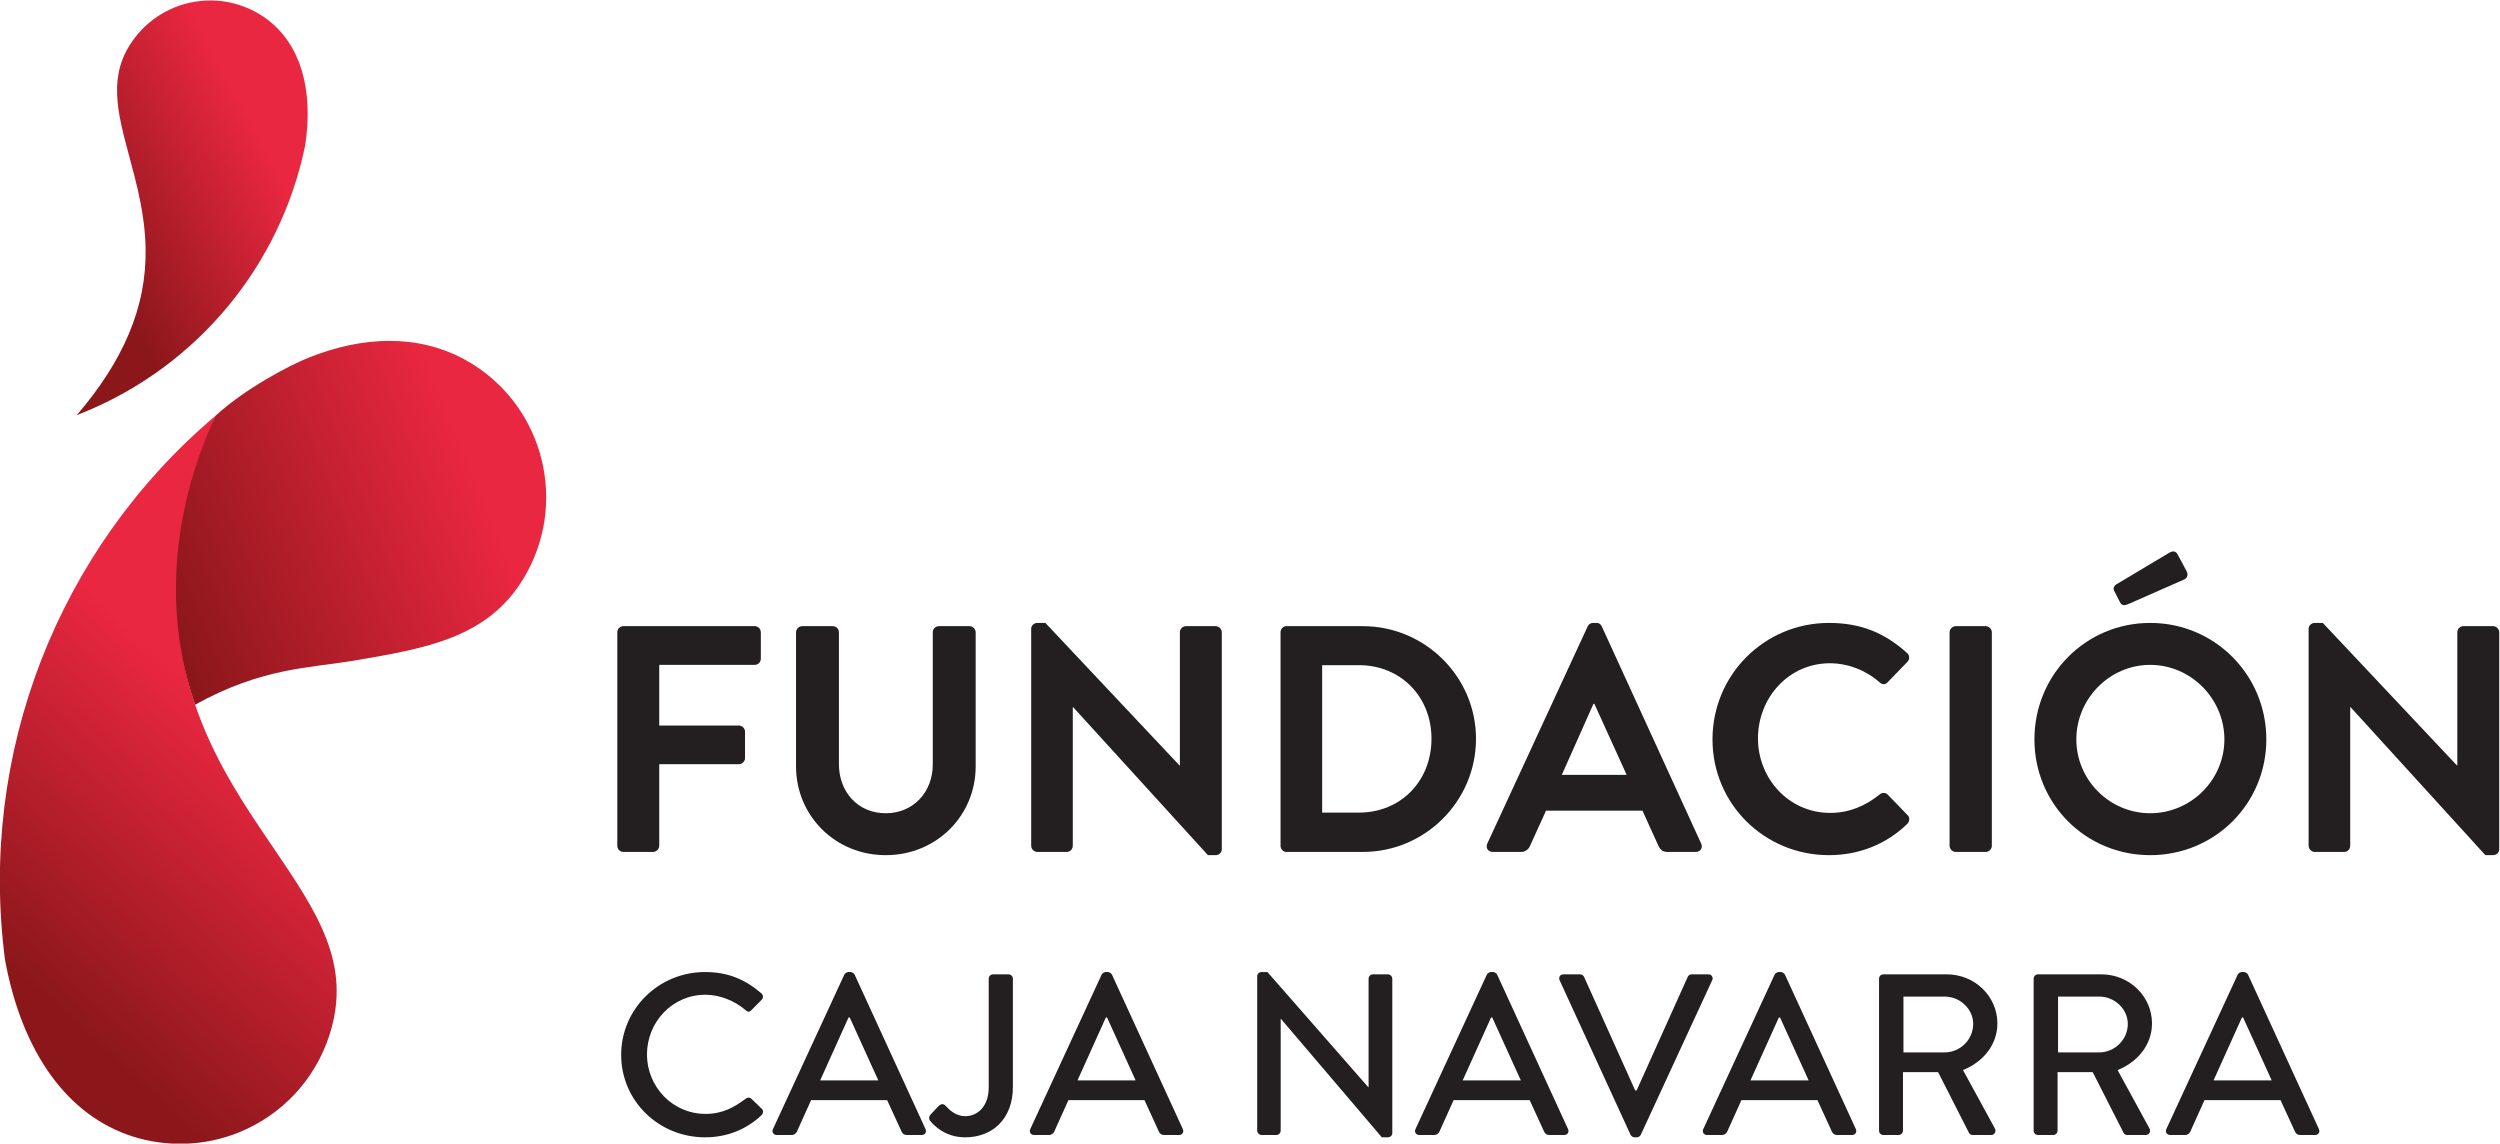
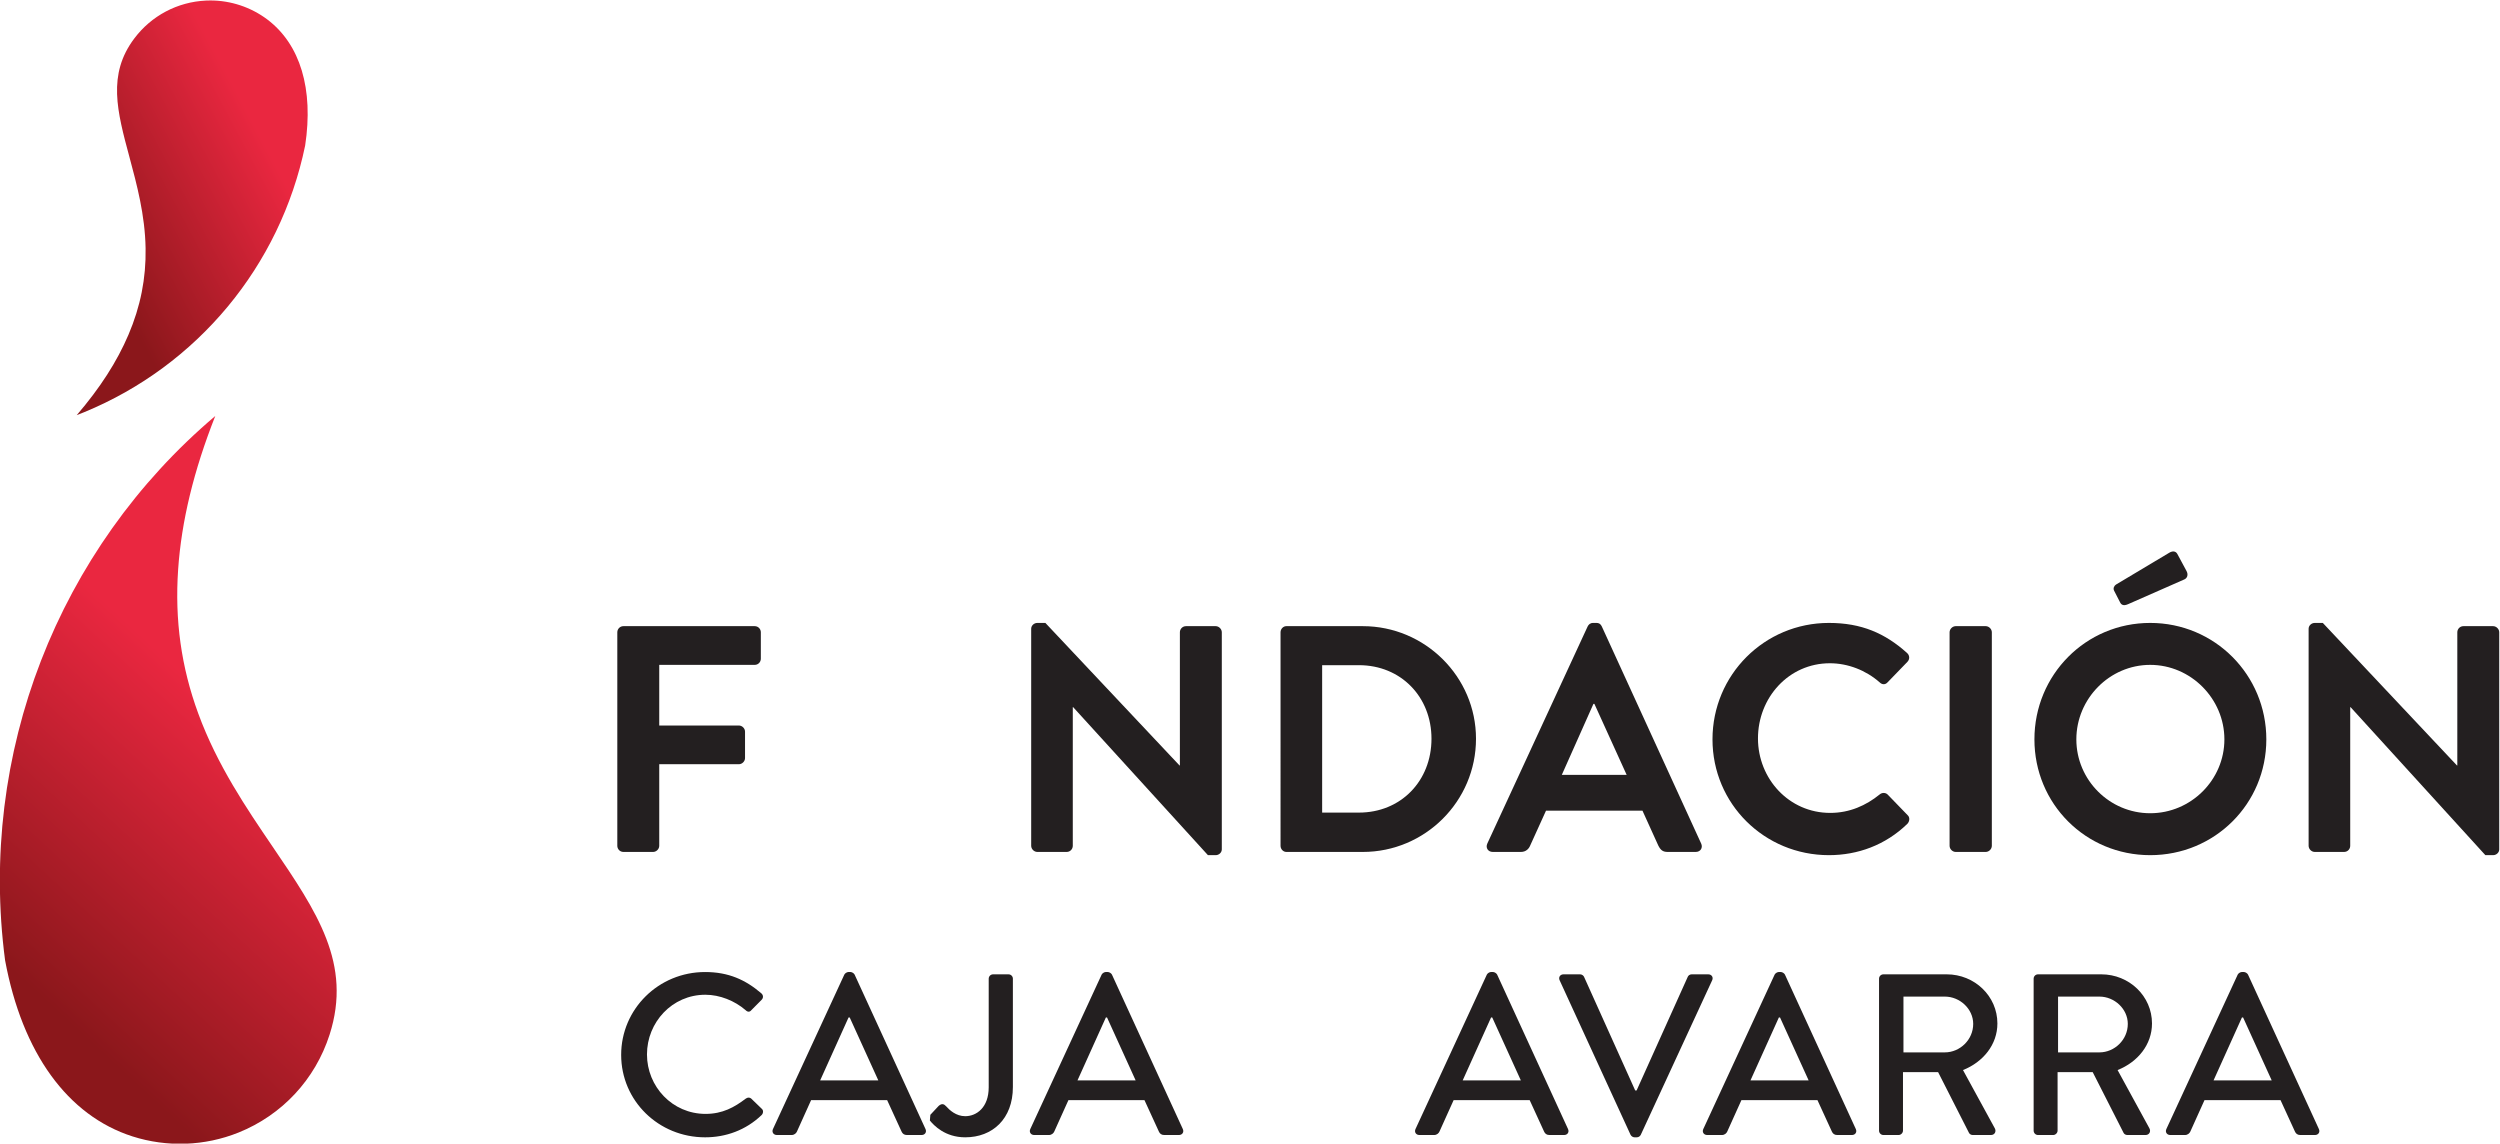
<svg xmlns="http://www.w3.org/2000/svg" xmlns:ns1="http://sodipodi.sourceforge.net/DTD/sodipodi-0.dtd" xmlns:ns2="http://www.inkscape.org/namespaces/inkscape" version="1.1" id="svg2" width="825.326" height="377.545" viewBox="0 0 825.326 377.545" ns1:docname="FUNDACION CAJA NAVARRA_LOGO cast.pdf">
  <defs id="defs6">
    <linearGradient x1="0" y1="0" x2="1" y2="0" gradientUnits="userSpaceOnUse" gradientTransform="matrix(-53.559,-28.608,-28.608,53.559,207.841,435.883)" spreadMethod="pad" id="linearGradient34">
      <stop style="stop-opacity:1;stop-color:#ea2740" offset="0" id="stop24" />
      <stop style="stop-opacity:1;stop-color:#ea2740" offset="0.013" id="stop26" />
      <stop style="stop-opacity:1;stop-color:#ea2740" offset="0.161" id="stop28" />
      <stop style="stop-opacity:1;stop-color:#8b171b" offset="0.987" id="stop30" />
      <stop style="stop-opacity:1;stop-color:#8b171b" offset="1" id="stop32" />
    </linearGradient>
    <linearGradient x1="0" y1="0" x2="1" y2="0" gradientUnits="userSpaceOnUse" gradientTransform="matrix(68.034,73.639,73.639,-68.034,141.704,219.431)" spreadMethod="pad" id="linearGradient60">
      <stop style="stop-opacity:1;stop-color:#8b171b" offset="0" id="stop50" />
      <stop style="stop-opacity:1;stop-color:#8b171b" offset="0.013" id="stop52" />
      <stop style="stop-opacity:1;stop-color:#ea2740" offset="0.839" id="stop54" />
      <stop style="stop-opacity:1;stop-color:#ea2740" offset="0.987" id="stop56" />
      <stop style="stop-opacity:1;stop-color:#ea2740" offset="1" id="stop58" />
    </linearGradient>
    <linearGradient x1="0" y1="0" x2="1" y2="0" gradientUnits="userSpaceOnUse" gradientTransform="matrix(95.233,38.225,38.225,-95.233,171.123,319.601)" spreadMethod="pad" id="linearGradient86">
      <stop style="stop-opacity:1;stop-color:#8b171b" offset="0" id="stop76" />
      <stop style="stop-opacity:1;stop-color:#8b171b" offset="0.013" id="stop78" />
      <stop style="stop-opacity:1;stop-color:#ea2740" offset="0.839" id="stop80" />
      <stop style="stop-opacity:1;stop-color:#ea2740" offset="0.987" id="stop82" />
      <stop style="stop-opacity:1;stop-color:#ea2740" offset="1" id="stop84" />
    </linearGradient>
    <clipPath clipPathUnits="userSpaceOnUse" id="clipPath96">
      <path d="M 0,595.276 H 841.89 V 0 H 0 Z" id="path94" />
    </clipPath>
  </defs>
  <ns1:namedview id="namedview4" pagecolor="#ffffff" bordercolor="#666666" borderopacity="1.0" ns2:showpageshadow="2" ns2:pageopacity="0.0" ns2:pagecheckerboard="0" ns2:deskcolor="#d1d1d1" showgrid="false" />
  <g id="g10" ns2:groupmode="layer" ns2:label="Page 1" transform="matrix(1.333,0,0,-1.333,-178.84,620.9)">
    <g id="g12">
      <g id="g14">
        <g id="g20">
          <g id="g22">
            <path d="m 185.152,465.649 h -10e-4 c -7.041,-0.334 -13.503,-3.756 -17.731,-9.39 v 0 c -6.703,-8.917 -4.262,-17.987 -1.171,-29.471 v 0 c 1.797,-6.681 3.835,-14.252 3.972,-22.505 v 0 c 0.129,-7.396 -1.259,-14.398 -4.246,-21.402 v 0 c -2.836,-6.652 -7.05,-13.207 -12.812,-19.907 v 0 c 0.641,0.247 1.278,0.501 1.911,0.762 v 0 c 27.882,11.485 48.487,36.107 54.663,66.009 v 0 c 2.123,13.987 -1.207,25.077 -9.381,31.23 v 0 c -4.065,3.05 -9.036,4.7 -14.102,4.7 v 0 c -0.367,0 -0.734,-0.008 -1.102,-0.026" style="fill:url(#linearGradient34);stroke:none" id="path36" />
          </g>
        </g>
      </g>
    </g>
    <g id="g38">
      <g id="g40">
        <g id="g46">
          <g id="g48">
            <path d="m 135.421,227.975 c 4.266,-22.964 15.469,-38.457 31.551,-43.623 v 0 c 8.573,-2.74 17.896,-2.404 26.246,0.946 v 0 l 0.003,0.001 c 10.799,4.335 19.024,13.174 22.567,24.253 v 0 c 5.622,17.538 -3.099,30.363 -14.141,46.601 v 0 c -6.424,9.445 -13.704,20.15 -18.389,32.948 v 0 c -4.21,11.465 -5.838,23.137 -4.975,35.681 v 0 c 0.82,11.91 3.842,24.417 9.199,37.991 v 0 C 148.516,329.78 128.703,279.097 135.421,227.975" style="fill:url(#linearGradient60);stroke:none" id="path62" />
          </g>
        </g>
      </g>
    </g>
    <g id="g64">
      <g id="g66">
        <g id="g72">
          <g id="g74">
-             <path d="m 210.48,377.165 c -4.603,-1.848 -15.61,-7.584 -22.998,-14.392 v 0 c -13.438,-29.463 -10.807,-55.074 -4.985,-71.509 v 0 c 16.425,9.145 28.37,9.087 38.773,10.832 v 0 c 9.095,1.525 17.685,2.966 24.983,5.896 v 0 c 0.002,10e-4 0.003,10e-4 0.004,10e-4 v 0 c 8.479,3.404 14.345,8.521 18.46,16.103 v 0 c 10.235,18.831 3.26,42.47 -15.548,52.697 v 0 c -5.632,3.051 -11.877,4.578 -18.543,4.578 v 0 c -6.386,0 -13.158,-1.401 -20.146,-4.206" style="fill:url(#linearGradient86);stroke:none" id="path88" />
-           </g>
+             </g>
        </g>
      </g>
    </g>
    <g id="g90">
      <g id="g92" clip-path="url(#clipPath96)">
        <g id="g98" transform="translate(287.046,309.2)">
          <path d="m 0,0 c 0,0.8 0.639,1.518 1.518,1.518 h 32.51 C 34.907,1.518 35.546,0.8 35.546,0 v -6.552 c 0,-0.797 -0.639,-1.518 -1.518,-1.518 H 10.386 v -15.018 h 19.728 c 0.8,0 1.518,-0.715 1.518,-1.517 v -6.551 c 0,-0.797 -0.718,-1.518 -1.518,-1.518 H 10.386 v -20.209 c 0,-0.797 -0.721,-1.517 -1.518,-1.517 H 1.518 C 0.639,-54.4 0,-53.68 0,-52.883 Z" style="fill:#231f20;fill-opacity:1;fill-rule:nonzero;stroke:none" id="path100" />
        </g>
        <g id="g102" transform="translate(331.308,309.2)">
-           <path d="M 0,0 C 0,0.8 0.718,1.518 1.518,1.518 H 9.105 C 9.984,1.518 10.623,0.8 10.623,0 v -32.674 c 0,-6.785 4.632,-12.14 11.581,-12.14 6.949,0 11.663,5.355 11.663,12.064 V 0 c 0,0.8 0.639,1.518 1.518,1.518 h 7.588 C 43.772,1.518 44.49,0.8 44.49,0 v -33.23 c 0,-12.141 -9.665,-21.967 -22.286,-21.967 C 9.665,-55.197 0,-45.371 0,-33.23 Z" style="fill:#231f20;fill-opacity:1;fill-rule:nonzero;stroke:none" id="path104" />
-         </g>
+           </g>
        <g id="g106" transform="translate(389.547,310.079)">
          <path d="m 0,0 c 0,0.797 0.721,1.438 1.518,1.438 h 1.998 l 33.228,-35.307 h 0.082 v 32.99 c 0,0.8 0.639,1.518 1.518,1.518 h 7.347 c 0.8,0 1.518,-0.718 1.518,-1.518 v -53.762 c 0,-0.797 -0.718,-1.435 -1.518,-1.435 h -1.916 l -33.389,36.662 h -0.082 v -34.348 c 0,-0.797 -0.639,-1.517 -1.518,-1.517 H 1.518 c -0.797,0 -1.518,0.72 -1.518,1.517 z" style="fill:#231f20;fill-opacity:1;fill-rule:nonzero;stroke:none" id="path108" />
        </g>
        <g id="g110" transform="translate(470.714,264.544)">
          <path d="M 0,0 C 10.383,0 17.971,7.828 17.971,18.293 17.971,28.682 10.383,36.51 0,36.51 H -9.108 V 0 Z m -19.412,44.656 c 0,0.8 0.639,1.518 1.438,1.518 H 0.958 c 15.416,0 28.037,-12.541 28.037,-27.881 0,-15.492 -12.621,-28.037 -28.037,-28.037 h -18.932 c -0.799,0 -1.438,0.721 -1.438,1.517 z" style="fill:#231f20;fill-opacity:1;fill-rule:nonzero;stroke:none" id="path112" />
        </g>
        <g id="g114" transform="translate(537.021,273.89)">
          <path d="m 0,0 -7.989,17.578 h -0.24 L -16.058,0 Z m -34.509,-17.01 24.844,53.759 c 0.237,0.478 0.639,0.879 1.356,0.879 h 0.8 c 0.797,0 1.119,-0.401 1.357,-0.879 L 18.451,-17.01 c 0.481,-1.043 -0.158,-2.08 -1.356,-2.08 h -6.952 c -1.199,0 -1.755,0.481 -2.315,1.6 l -3.914,8.625 h -23.886 l -3.914,-8.625 c -0.319,-0.797 -1.037,-1.6 -2.314,-1.6 h -6.949 c -1.199,0 -1.84,1.037 -1.36,2.08" style="fill:#231f20;fill-opacity:1;fill-rule:nonzero;stroke:none" id="path116" />
        </g>
        <g id="g118" transform="translate(587.116,311.518)">
          <path d="m 0,0 c 8.065,0 13.898,-2.558 19.33,-7.428 0.718,-0.639 0.718,-1.6 0.079,-2.239 L 14.537,-14.7 c -0.559,-0.639 -1.359,-0.639 -1.998,0 -3.354,2.959 -7.828,4.711 -12.302,4.711 -10.224,0 -17.812,-8.543 -17.812,-18.61 0,-9.984 7.67,-18.451 17.894,-18.451 4.793,0 8.866,1.834 12.22,4.553 0.639,0.557 1.518,0.48 1.998,0 l 4.951,-5.115 c 0.639,-0.557 0.481,-1.594 -0.079,-2.157 C 13.978,-55.036 7.107,-57.515 0,-57.515 c -15.979,0 -28.837,12.703 -28.837,28.676 C -28.837,-12.86 -15.979,0 0,0" style="fill:#231f20;fill-opacity:1;fill-rule:nonzero;stroke:none" id="path120" />
        </g>
        <g id="g122" transform="translate(616.996,309.2)">
          <path d="m 0,0 c 0,0.8 0.721,1.518 1.518,1.518 h 7.429 c 0.8,0 1.518,-0.718 1.518,-1.518 v -52.883 c 0,-0.797 -0.718,-1.517 -1.518,-1.517 H 1.518 C 0.721,-54.4 0,-53.68 0,-52.883 Z" style="fill:#231f20;fill-opacity:1;fill-rule:nonzero;stroke:none" id="path124" />
        </g>
        <g id="g126" transform="translate(659.175,316.709)">
          <path d="m 0,0 -1.436,2.795 c -0.322,0.639 0.08,1.277 0.478,1.517 l 13.102,7.829 c 0.878,0.559 1.675,0.48 2.077,-0.241 l 2.235,-4.151 c 0.56,-0.961 0.24,-1.837 -0.48,-2.159 L 1.998,-0.56 C 0.879,-1.04 0.319,-0.721 0,0 m 7.509,-52.323 c 10.066,0 18.372,8.226 18.372,18.293 0,10.066 -8.306,18.451 -18.372,18.451 -10.064,0 -18.293,-8.385 -18.293,-18.451 0,-10.067 8.229,-18.293 18.293,-18.293 m 0,47.132 c 15.975,0 28.758,-12.86 28.758,-28.839 0,-15.973 -12.783,-28.676 -28.758,-28.676 -15.976,0 -28.676,12.703 -28.676,28.676 0,15.979 12.7,28.839 28.676,28.839" style="fill:#231f20;fill-opacity:1;fill-rule:nonzero;stroke:none" id="path128" />
        </g>
        <g id="g130" transform="translate(705.915,310.079)">
          <path d="m 0,0 c 0,0.797 0.721,1.438 1.518,1.438 h 1.998 l 33.228,-35.307 h 0.082 v 32.99 c 0,0.8 0.639,1.518 1.518,1.518 h 7.347 c 0.8,0 1.518,-0.718 1.518,-1.518 v -53.762 c 0,-0.797 -0.718,-1.435 -1.518,-1.435 h -1.916 l -33.389,36.662 h -0.082 v -34.348 c 0,-0.797 -0.639,-1.517 -1.518,-1.517 H 1.518 c -0.797,0 -1.518,0.72 -1.518,1.517 z" style="fill:#231f20;fill-opacity:1;fill-rule:nonzero;stroke:none" id="path132" />
        </g>
        <g id="g134" transform="translate(308.79,225.058)">
          <path d="m 0,0 c 5.815,0 10.02,-1.928 13.937,-5.285 0.518,-0.457 0.518,-1.137 0.058,-1.594 l -2.534,-2.555 c -0.404,-0.515 -0.923,-0.515 -1.441,0 -2.708,2.332 -6.393,3.809 -9.961,3.809 -8.236,0 -14.455,-6.826 -14.455,-14.783 0,-7.957 6.278,-14.725 14.51,-14.725 4.204,0 7.143,1.647 9.906,3.75 0.518,0.399 1.037,0.346 1.382,0.059 l 2.649,-2.561 c 0.46,-0.398 0.345,-1.136 -0.056,-1.535 -3.917,-3.75 -8.868,-5.514 -13.995,-5.514 -11.517,0 -20.789,9.041 -20.789,20.414 C -20.789,-9.152 -11.517,0 0,0" style="fill:#231f20;fill-opacity:1;fill-rule:nonzero;stroke:none" id="path136" />
        </g>
        <g id="g138" transform="translate(351.684,198.228)">
          <path d="m 0,0 -7.081,15.574 h -0.29 L -14.396,0 Z m -26.086,-12.053 17.678,38.262 c 0.173,0.34 0.691,0.621 0.981,0.621 h 0.574 c 0.288,0 0.806,-0.281 0.979,-0.621 l 17.563,-38.262 c 0.346,-0.744 -0.114,-1.482 -0.978,-1.482 H 7.084 c -0.691,0 -1.093,0.34 -1.324,0.855 l -3.572,7.787 h -18.829 c -1.154,-2.613 -2.361,-5.173 -3.512,-7.787 -0.173,-0.398 -0.636,-0.855 -1.327,-0.855 h -3.627 c -0.865,0 -1.325,0.738 -0.979,1.482" style="fill:#231f20;fill-opacity:1;fill-rule:nonzero;stroke:none" id="path140" />
        </g>
        <g id="g142" transform="translate(364.571,189.696)">
-           <path d="M 0,0 2.074,2.221 C 2.88,2.9 3.398,2.672 3.917,2.104 4.781,1.137 6.393,-0.34 8.64,-0.34 c 2.821,0 5.815,2.162 5.815,7.16 v 26.895 c 0,0.568 0.46,1.078 1.093,1.078 h 3.803 c 0.632,0 1.092,-0.51 1.092,-1.078 V 6.879 c 0,-7.904 -5.068,-12.451 -11.803,-12.451 -5.013,0 -7.776,2.959 -8.754,4.154 C -0.401,-0.967 -0.346,-0.398 0,0" style="fill:#231f20;fill-opacity:1;fill-rule:nonzero;stroke:none" id="path144" />
+           <path d="M 0,0 2.074,2.221 C 2.88,2.9 3.398,2.672 3.917,2.104 4.781,1.137 6.393,-0.34 8.64,-0.34 c 2.821,0 5.815,2.162 5.815,7.16 v 26.895 c 0,0.568 0.46,1.078 1.093,1.078 h 3.803 c 0.632,0 1.092,-0.51 1.092,-1.078 V 6.879 c 0,-7.904 -5.068,-12.451 -11.803,-12.451 -5.013,0 -7.776,2.959 -8.754,4.154 " style="fill:#231f20;fill-opacity:1;fill-rule:nonzero;stroke:none" id="path144" />
        </g>
        <g id="g146" transform="translate(415.413,198.228)">
          <path d="m 0,0 -7.081,15.574 h -0.29 L -14.396,0 Z m -26.086,-12.053 17.678,38.262 c 0.173,0.34 0.691,0.621 0.981,0.621 h 0.574 c 0.288,0 0.806,-0.281 0.979,-0.621 l 17.563,-38.262 c 0.346,-0.744 -0.114,-1.482 -0.978,-1.482 H 7.084 c -0.691,0 -1.096,0.34 -1.324,0.855 l -3.572,7.787 h -18.829 c -1.154,-2.613 -2.361,-5.173 -3.512,-7.787 -0.173,-0.398 -0.636,-0.855 -1.327,-0.855 h -3.627 c -0.865,0 -1.325,0.738 -0.979,1.482" style="fill:#231f20;fill-opacity:1;fill-rule:nonzero;stroke:none" id="path148" />
        </g>
        <g id="g150" transform="translate(445.522,224.038)">
-           <path d="m 0,0 c 0,0.568 0.519,1.02 1.093,1.02 h 1.441 l 24.99,-28.541 h 0.059 v 26.894 c 0,0.568 0.46,1.078 1.093,1.078 h 3.685 c 0.577,0 1.096,-0.51 1.096,-1.078 v -38.262 c 0,-0.568 -0.519,-1.025 -1.096,-1.025 H 30.864 L 5.874,-10.576 H 5.815 v -27.686 c 0,-0.568 -0.46,-1.084 -1.095,-1.084 H 1.093 C 0.519,-39.346 0,-38.83 0,-38.262 Z" style="fill:#231f20;fill-opacity:1;fill-rule:nonzero;stroke:none" id="path152" />
-         </g>
+           </g>
        <g id="g154" transform="translate(510.812,198.228)">
          <path d="m 0,0 -7.081,15.574 h -0.29 L -14.396,0 Z m -26.086,-12.053 17.678,38.262 c 0.173,0.34 0.691,0.621 0.981,0.621 h 0.574 c 0.288,0 0.806,-0.281 0.979,-0.621 l 17.563,-38.262 c 0.346,-0.744 -0.114,-1.482 -0.978,-1.482 H 7.084 c -0.691,0 -1.093,0.34 -1.324,0.855 l -3.572,7.787 h -18.829 c -1.154,-2.613 -2.361,-5.173 -3.512,-7.787 -0.173,-0.398 -0.636,-0.855 -1.327,-0.855 h -3.627 c -0.865,0 -1.325,0.738 -0.979,1.482" style="fill:#231f20;fill-opacity:1;fill-rule:nonzero;stroke:none" id="path156" />
        </g>
        <g id="g158" transform="translate(520.422,223.013)">
          <path d="m 0,0 c -0.346,0.738 0.114,1.477 0.979,1.477 h 4.086 c 0.463,0 0.865,-0.34 0.982,-0.622 l 12.668,-28.142 h 0.346 L 31.729,0.855 c 0.117,0.282 0.459,0.622 0.978,0.622 h 4.09 c 0.864,0 1.324,-0.739 0.978,-1.477 L 20.098,-38.262 c -0.173,-0.34 -0.519,-0.627 -0.982,-0.627 h -0.574 c -0.404,0 -0.806,0.287 -0.979,0.627 z" style="fill:#231f20;fill-opacity:1;fill-rule:nonzero;stroke:none" id="path160" />
        </g>
        <g id="g162" transform="translate(582.086,198.228)">
          <path d="m 0,0 -7.081,15.574 h -0.29 L -14.396,0 Z m -26.086,-12.053 17.678,38.262 c 0.173,0.34 0.691,0.621 0.981,0.621 h 0.574 c 0.288,0 0.806,-0.281 0.979,-0.621 l 17.563,-38.262 c 0.346,-0.744 -0.114,-1.482 -0.978,-1.482 H 7.084 c -0.691,0 -1.093,0.34 -1.324,0.855 l -3.572,7.787 h -18.829 c -1.154,-2.613 -2.361,-5.173 -3.512,-7.787 -0.173,-0.398 -0.636,-0.855 -1.327,-0.855 h -3.627 c -0.865,0 -1.325,0.738 -0.979,1.482" style="fill:#231f20;fill-opacity:1;fill-rule:nonzero;stroke:none" id="path164" />
        </g>
        <g id="g166" transform="translate(615.821,205.159)">
          <path d="m 0,0 c 3.744,0 7.025,3.129 7.025,7.055 0,3.691 -3.281,6.761 -7.025,6.761 H -10.248 V 0 Z m -16.295,18.252 c 0,0.568 0.46,1.078 1.093,1.078 H 0.463 c 6.908,0 12.554,-5.396 12.554,-12.164 0,-5.232 -3.513,-9.551 -8.523,-11.543 l 7.887,-14.437 c 0.404,-0.745 0,-1.653 -0.979,-1.653 H 6.911 c -0.46,0 -0.806,0.287 -0.92,0.516 L -1.67,-4.887 h -8.695 v -14.496 c 0,-0.568 -0.519,-1.084 -1.093,-1.084 h -3.744 c -0.633,0 -1.093,0.516 -1.093,1.084 z" style="fill:#231f20;fill-opacity:1;fill-rule:nonzero;stroke:none" id="path168" />
        </g>
        <g id="g170" transform="translate(654.109,205.159)">
          <path d="m 0,0 c 3.744,0 7.025,3.129 7.025,7.055 0,3.691 -3.281,6.761 -7.025,6.761 H -10.248 V 0 Z m -16.295,18.252 c 0,0.568 0.46,1.078 1.093,1.078 H 0.463 c 6.908,0 12.554,-5.396 12.554,-12.164 0,-5.232 -3.513,-9.551 -8.523,-11.543 l 7.887,-14.437 c 0.404,-0.745 0,-1.653 -0.979,-1.653 H 6.911 c -0.46,0 -0.806,0.287 -0.92,0.516 L -1.67,-4.887 h -8.695 v -14.496 c 0,-0.568 -0.519,-1.084 -1.093,-1.084 h -3.744 c -0.633,0 -1.093,0.516 -1.093,1.084 z" style="fill:#231f20;fill-opacity:1;fill-rule:nonzero;stroke:none" id="path172" />
        </g>
        <g id="g174" transform="translate(696.771,198.228)">
          <path d="m 0,0 -7.081,15.574 h -0.29 L -14.396,0 Z m -26.086,-12.053 17.678,38.262 c 0.173,0.34 0.691,0.621 0.981,0.621 h 0.574 c 0.288,0 0.806,-0.281 0.979,-0.621 l 17.563,-38.262 c 0.346,-0.744 -0.114,-1.482 -0.978,-1.482 H 7.084 c -0.691,0 -1.093,0.34 -1.324,0.855 l -3.572,7.787 h -18.829 c -1.154,-2.613 -2.361,-5.173 -3.512,-7.787 -0.173,-0.398 -0.636,-0.855 -1.327,-0.855 h -3.627 c -0.865,0 -1.325,0.738 -0.979,1.482" style="fill:#231f20;fill-opacity:1;fill-rule:nonzero;stroke:none" id="path176" />
        </g>
      </g>
    </g>
  </g>
</svg>